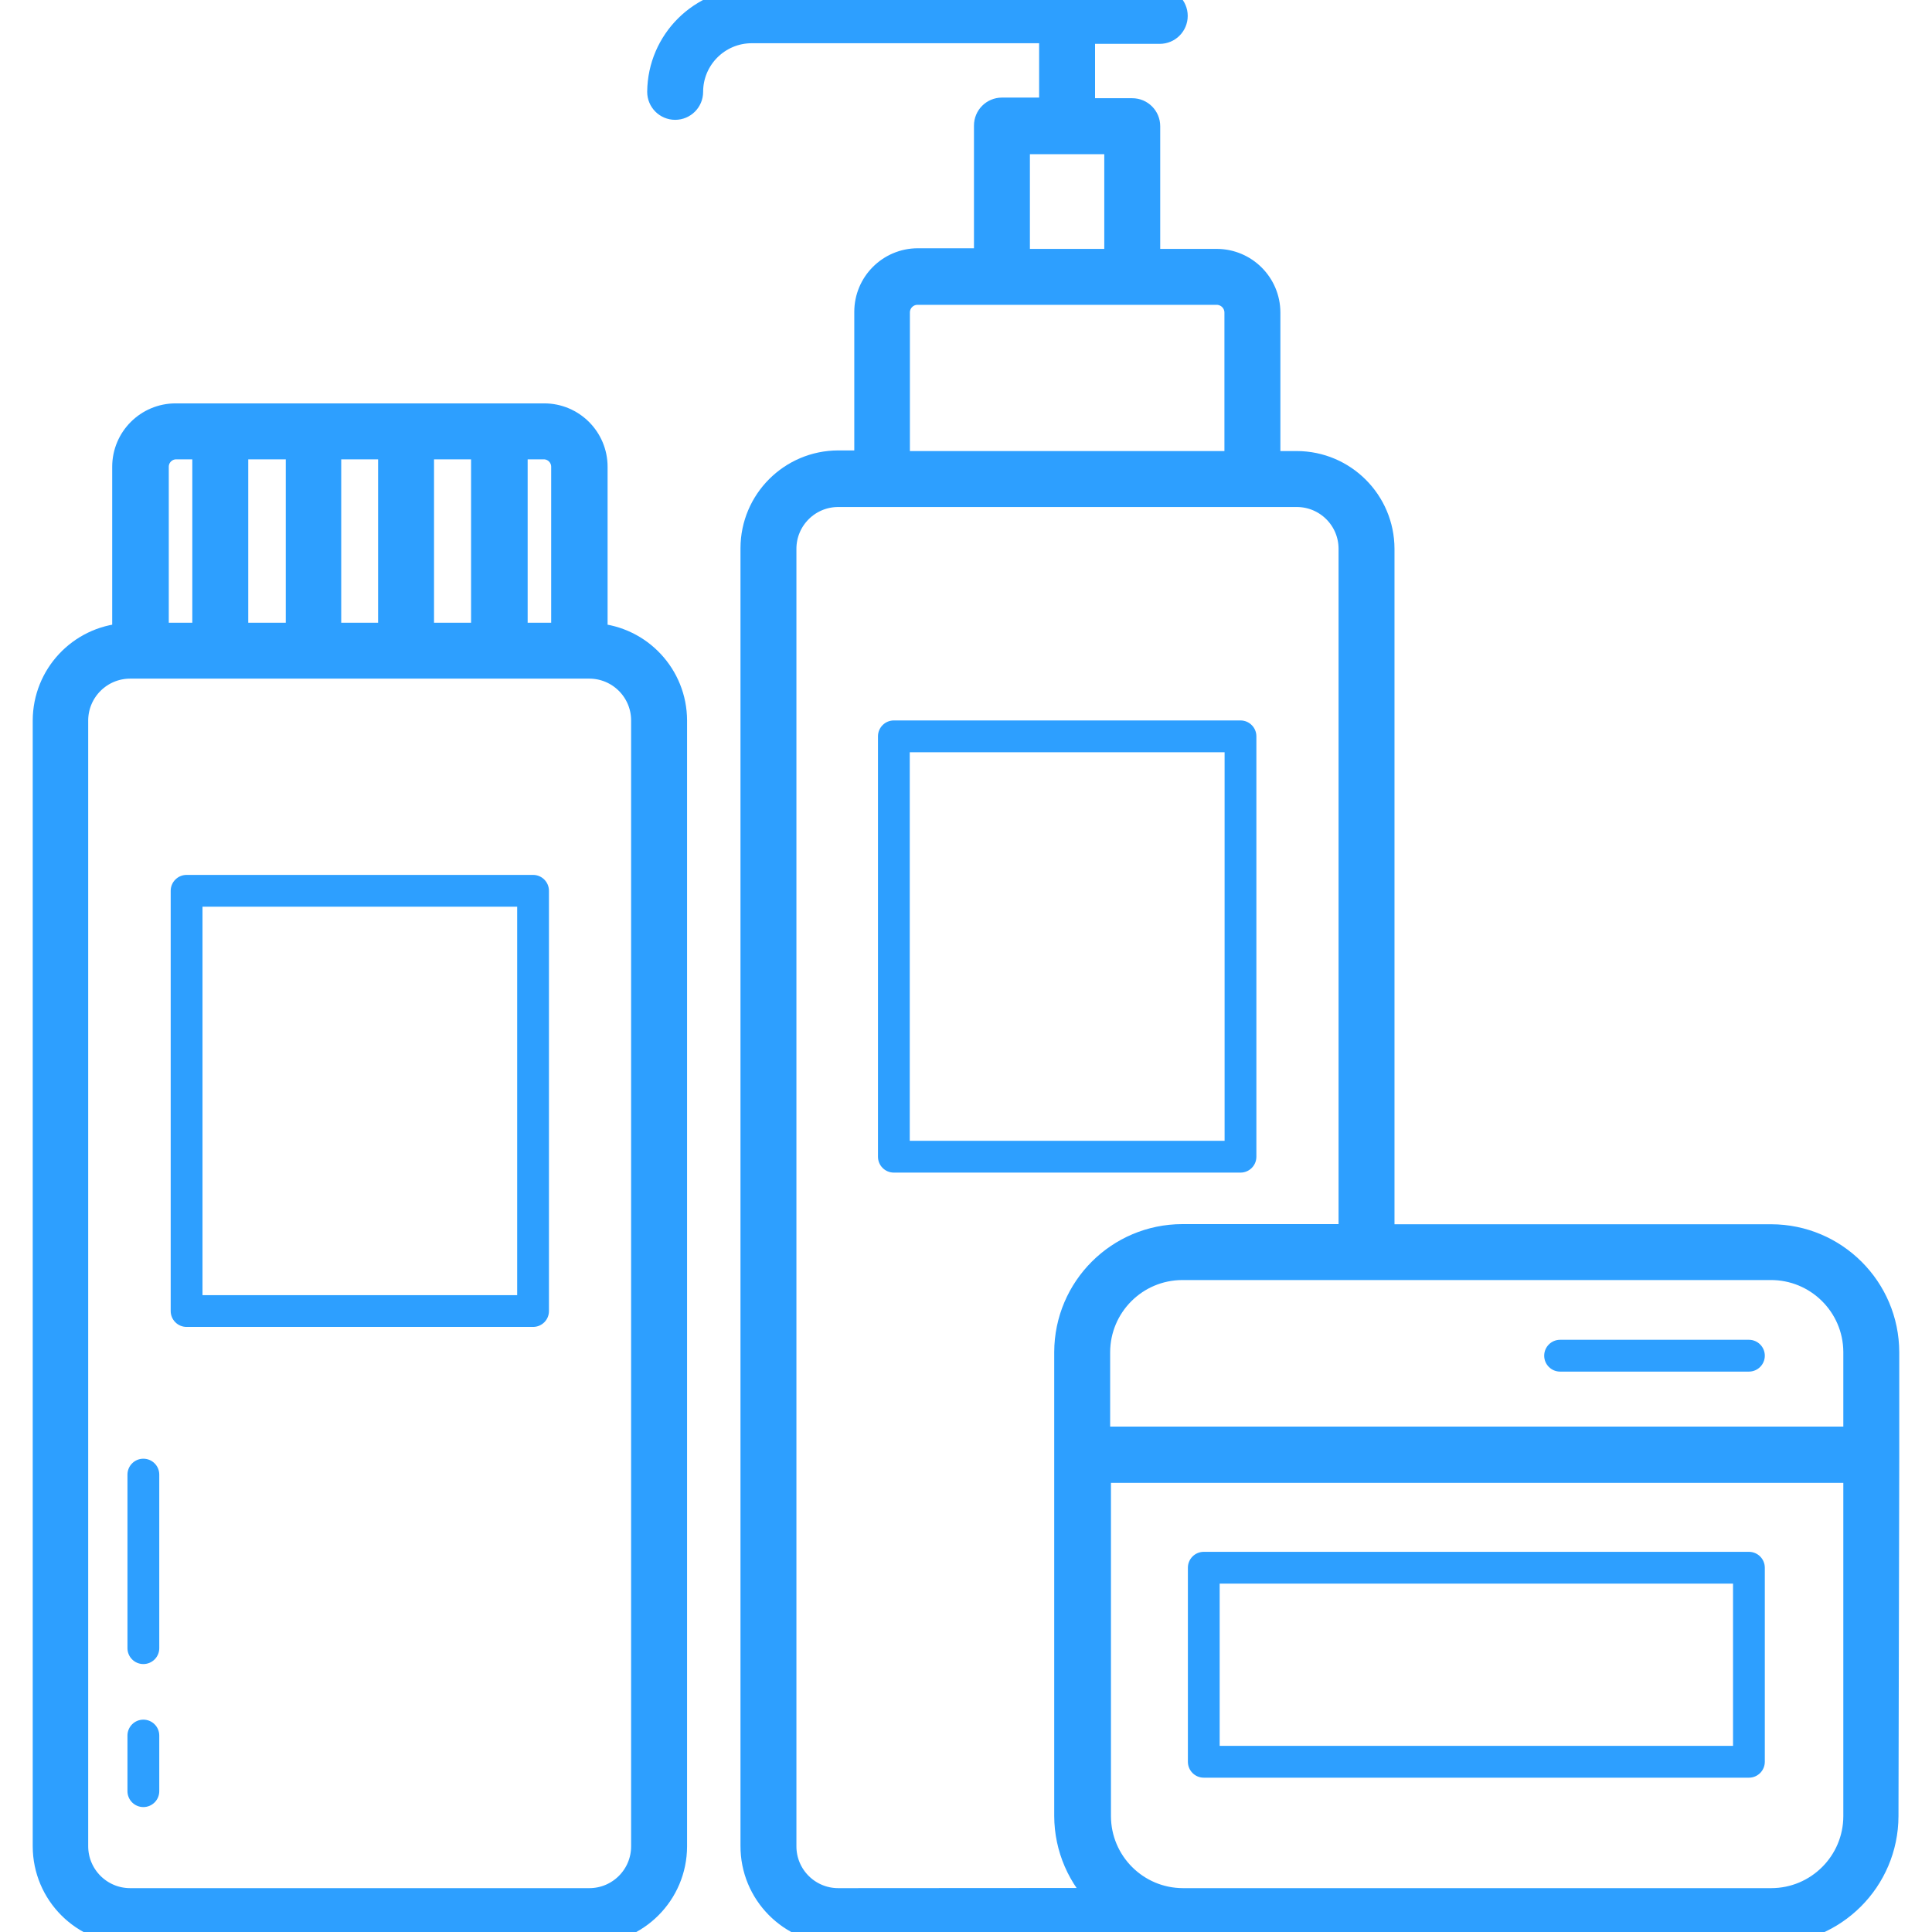
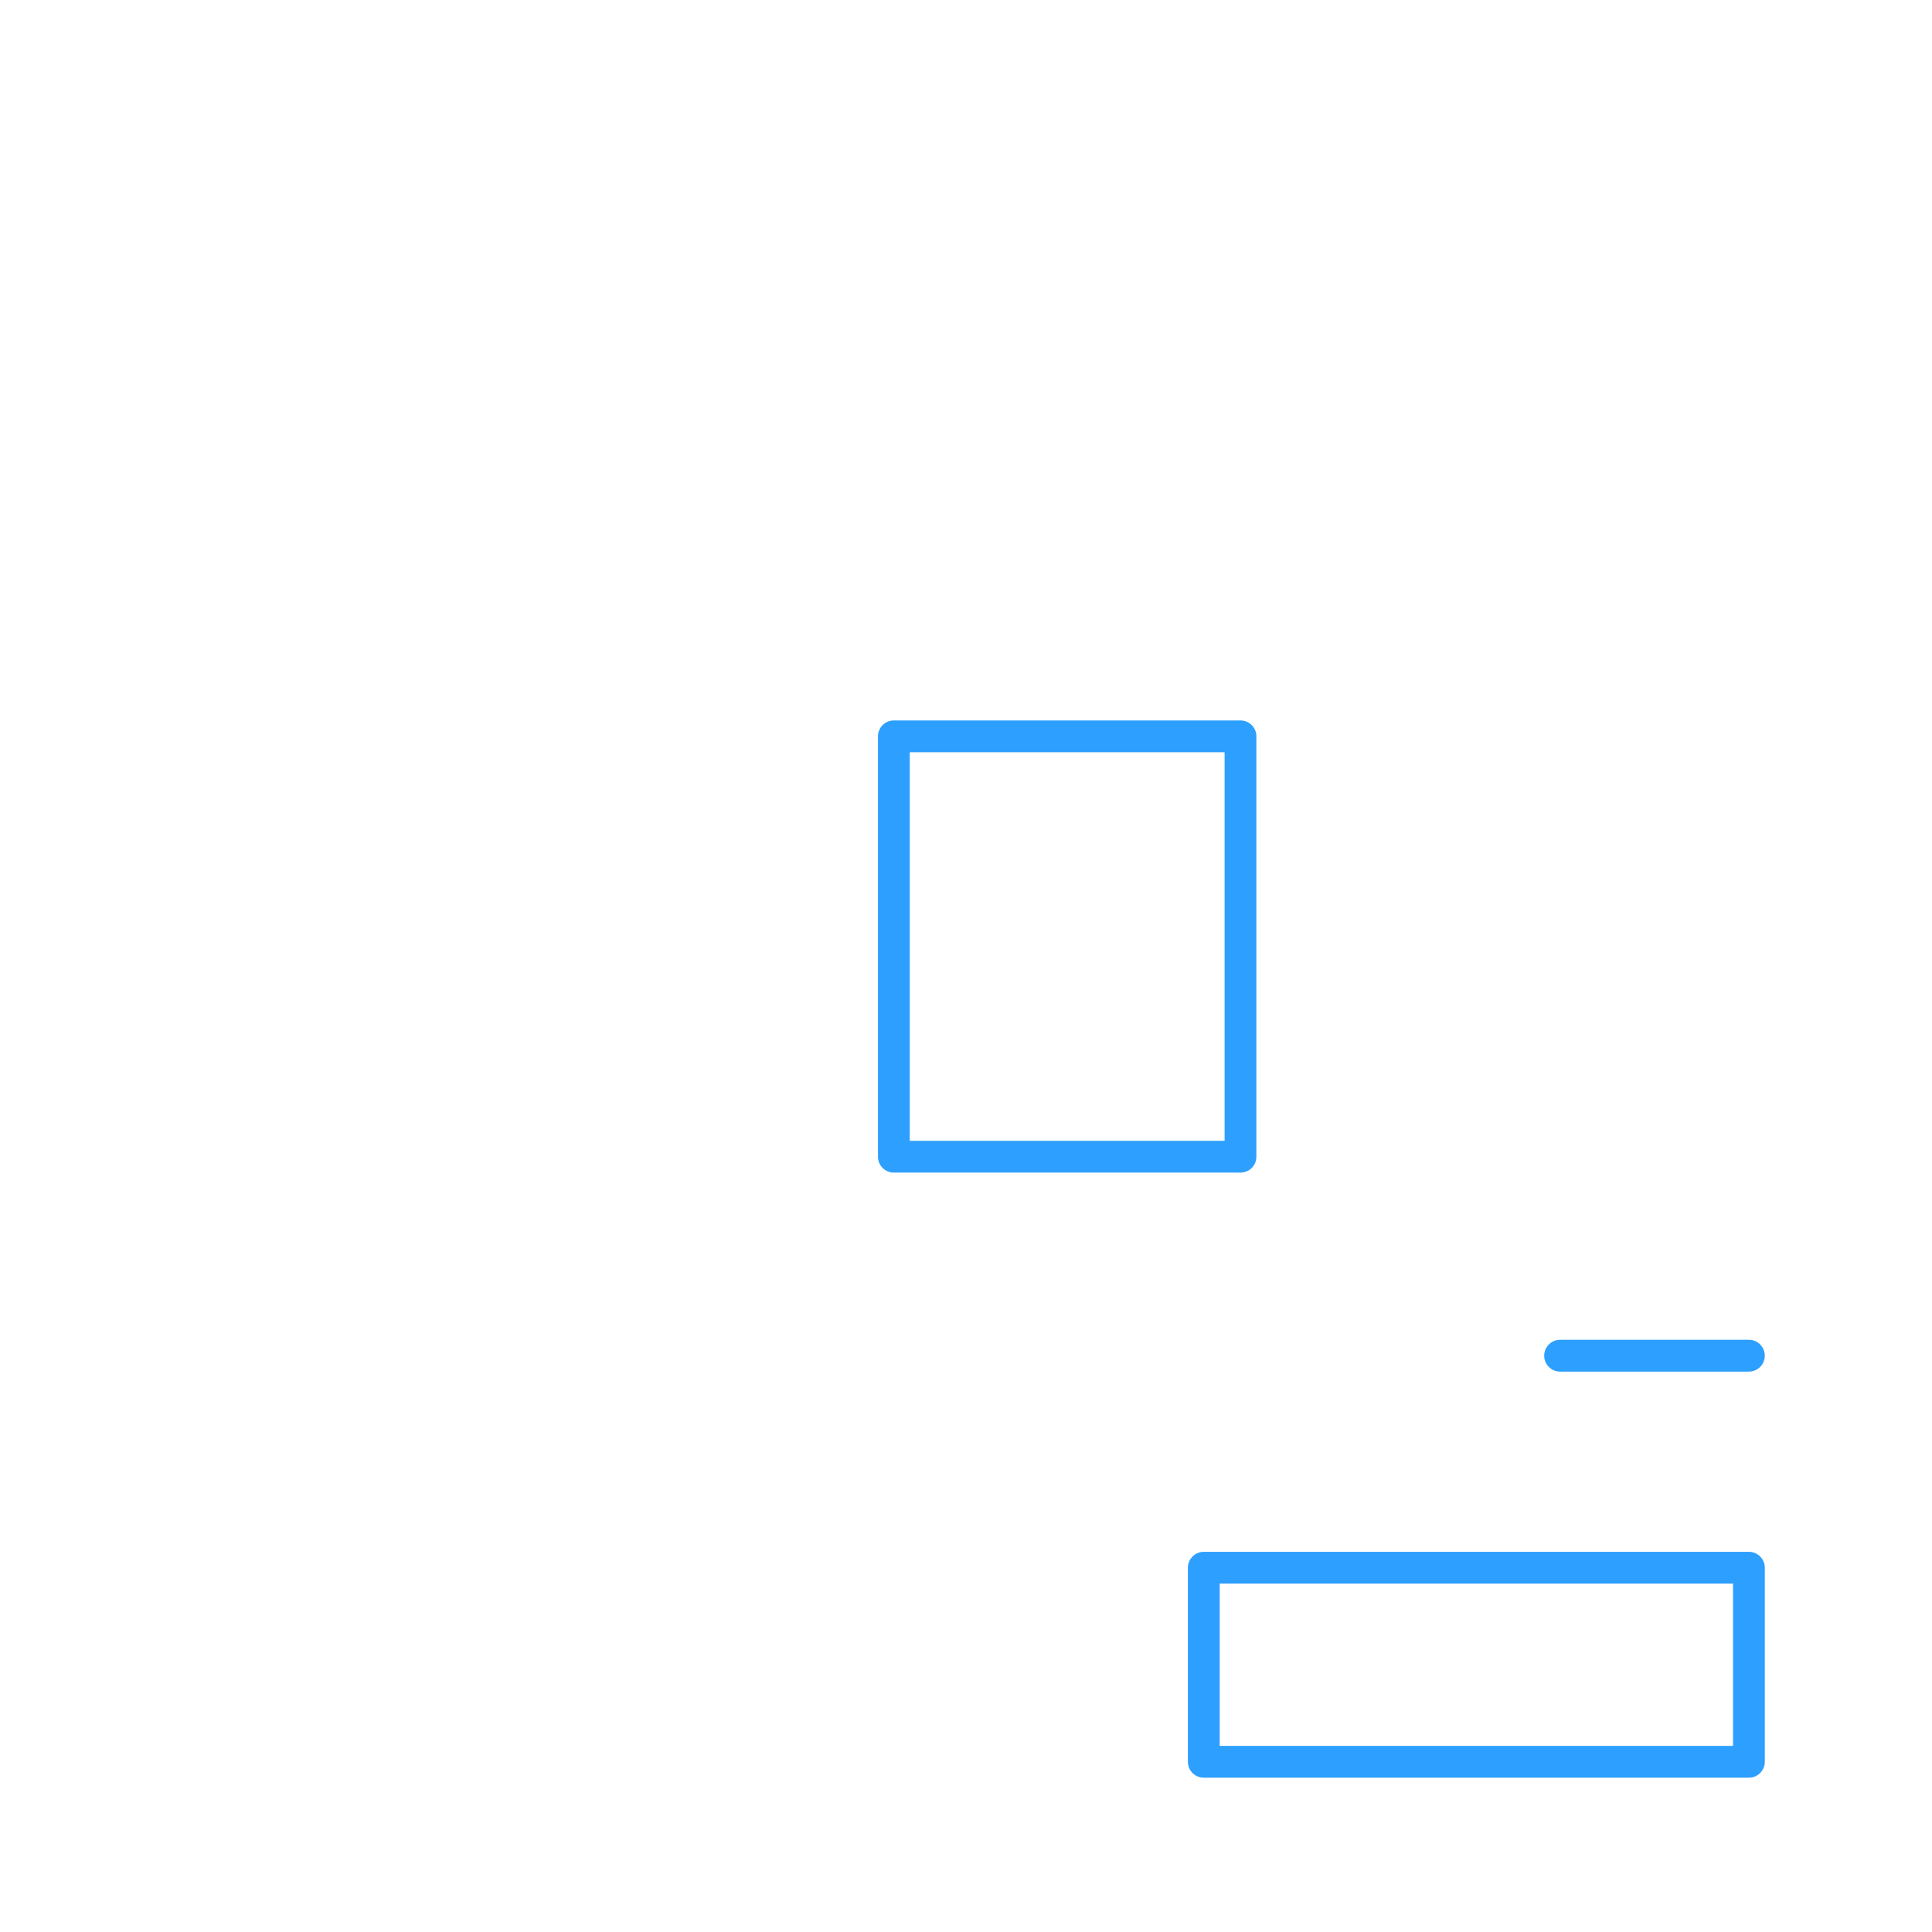
<svg xmlns="http://www.w3.org/2000/svg" width="80" height="80" viewBox="0 0 80 80" fill="none">
  <g clip-path="url(#clip0_1263_24)">
    <path d="M51.366 29.832H37.013C36.649 29.832 36.355 30.127 36.355 30.49V47.897C36.355 48.261 36.649 48.555 37.013 48.555H51.366C51.73 48.555 52.024 48.261 52.024 47.897V30.49C52.024 30.127 51.73 29.832 51.366 29.832ZM50.708 47.239H37.671V31.148H50.708V47.239Z" fill="#2D9FFF" />
-     <path d="M22.073 36.228H7.726C7.363 36.228 7.068 36.523 7.068 36.887V54.287C7.068 54.651 7.363 54.945 7.726 54.945H22.073C22.437 54.945 22.731 54.651 22.731 54.287V36.887C22.731 36.523 22.437 36.228 22.073 36.228ZM21.415 53.629H8.385V37.545H21.415V53.629Z" fill="#2D9FFF" />
-     <path d="M24.659 26.305V19.329C24.659 18.155 23.707 17.203 22.534 17.203C22.527 17.203 22.52 17.203 22.514 17.203H7.272C6.098 17.203 5.146 18.155 5.146 19.329V26.305C3.295 26.439 1.861 27.977 1.855 29.832V76.453C1.859 78.413 3.449 80 5.409 80H24.402C26.36 79.997 27.946 78.411 27.95 76.453V29.832C27.944 27.977 26.51 26.439 24.659 26.305ZM21.349 18.52H22.54C22.977 18.534 23.323 18.892 23.323 19.329V26.285H21.349V18.52ZM17.472 18.52H20.006V26.285H17.472V18.52ZM13.629 18.52H16.156V26.285H13.629V18.52ZM9.779 18.52H12.333V26.285H9.779V18.52ZM6.489 19.329C6.488 18.892 6.835 18.534 7.272 18.52H8.463V26.285H6.489V19.329ZM26.633 76.453C26.633 77.685 25.634 78.684 24.402 78.684H5.39C4.156 78.684 3.156 77.686 3.152 76.453V29.832C3.156 28.599 4.156 27.601 5.39 27.601H24.402C25.634 27.601 26.633 28.6 26.633 29.832V76.453Z" fill="#2D9FFF" stroke="#2D9FFF" />
-     <path d="M5.936 60.402C5.573 60.402 5.278 60.697 5.278 61.06V68.247C5.278 68.611 5.573 68.905 5.936 68.905C6.3 68.905 6.595 68.611 6.595 68.247V61.06C6.595 60.697 6.3 60.402 5.936 60.402Z" fill="#2D9FFF" />
-     <path d="M5.936 71.207C5.573 71.207 5.278 71.502 5.278 71.865V74.168C5.278 74.532 5.573 74.827 5.936 74.827C6.3 74.827 6.595 74.532 6.595 74.168V71.865C6.595 71.502 6.3 71.207 5.936 71.207Z" fill="#2D9FFF" />
    <path d="M72.419 64.258H49.846C49.482 64.258 49.188 64.552 49.188 64.916V72.951C49.188 73.315 49.482 73.61 49.846 73.61H72.419C72.782 73.61 73.077 73.315 73.077 72.951V64.916C73.077 64.552 72.782 64.258 72.419 64.258ZM71.761 72.293H50.504V65.574H71.761V72.293Z" fill="#2D9FFF" />
-     <path d="M73.34 51.194H57.243V22.725C57.239 20.767 55.653 19.181 53.696 19.177H52.518V12.938C52.514 11.762 51.562 10.81 50.385 10.806H47.542V5.225C47.542 4.862 47.248 4.567 46.884 4.567H44.844V1.316H48.023C48.386 1.316 48.681 1.022 48.681 0.658C48.681 0.295 48.386 0 48.023 0H31.129C29.025 0.003 27.317 1.7 27.299 3.804C27.299 4.167 27.593 4.462 27.957 4.462C28.32 4.462 28.615 4.167 28.615 3.804C28.615 2.415 29.741 1.29 31.129 1.29H43.528V4.541H41.488C41.124 4.541 40.83 4.836 40.83 5.199V10.78H38C36.825 10.784 35.874 11.737 35.874 12.912V19.151H34.709C32.752 19.155 31.166 20.741 31.162 22.698V76.427C31.151 78.389 32.733 79.989 34.696 80C34.7 80 34.705 80 34.709 80H48.562H48.641H48.957H73.307C75.957 79.996 78.104 77.852 78.112 75.202L78.144 60.401V55.992C78.137 53.343 75.99 51.198 73.34 51.194ZM42.146 5.884H46.226V10.806H42.146V5.884ZM37.177 12.938C37.177 12.488 37.542 12.122 37.993 12.122C37.995 12.122 37.998 12.122 38 12.122H50.385C50.834 12.126 51.198 12.489 51.201 12.938V19.177H37.177V12.938ZM34.709 78.684C33.477 78.684 32.478 77.685 32.478 76.453V22.725C32.478 21.492 33.477 20.494 34.709 20.494H53.696C54.928 20.494 55.927 21.492 55.927 22.725V51.188H48.957C46.308 51.191 44.16 53.336 44.153 55.986V75.196C44.156 76.514 44.701 77.773 45.66 78.677L34.709 78.684ZM76.828 75.202C76.825 77.126 75.264 78.684 73.34 78.684H48.99C47.066 78.684 45.506 77.126 45.502 75.202V60.902H76.828V75.202ZM76.828 59.572H45.469V55.992C45.473 54.067 47.032 52.508 48.957 52.504H73.307C75.237 52.49 76.814 54.042 76.828 55.972C76.828 55.979 76.828 55.985 76.828 55.992V59.572Z" fill="#2D9FFF" stroke="#2D9FFF" />
    <path d="M72.419 55.478H64.6C64.237 55.478 63.942 55.773 63.942 56.137C63.942 56.5 64.237 56.795 64.6 56.795H72.419C72.782 56.795 73.077 56.5 73.077 56.137C73.077 55.773 72.782 55.478 72.419 55.478Z" fill="#2D9FFF" />
  </g>
  <defs>
    <clipPath id="clip0_1263_24">
      <rect width="80" height="80" fill="white" />
    </clipPath>
  </defs>
</svg>